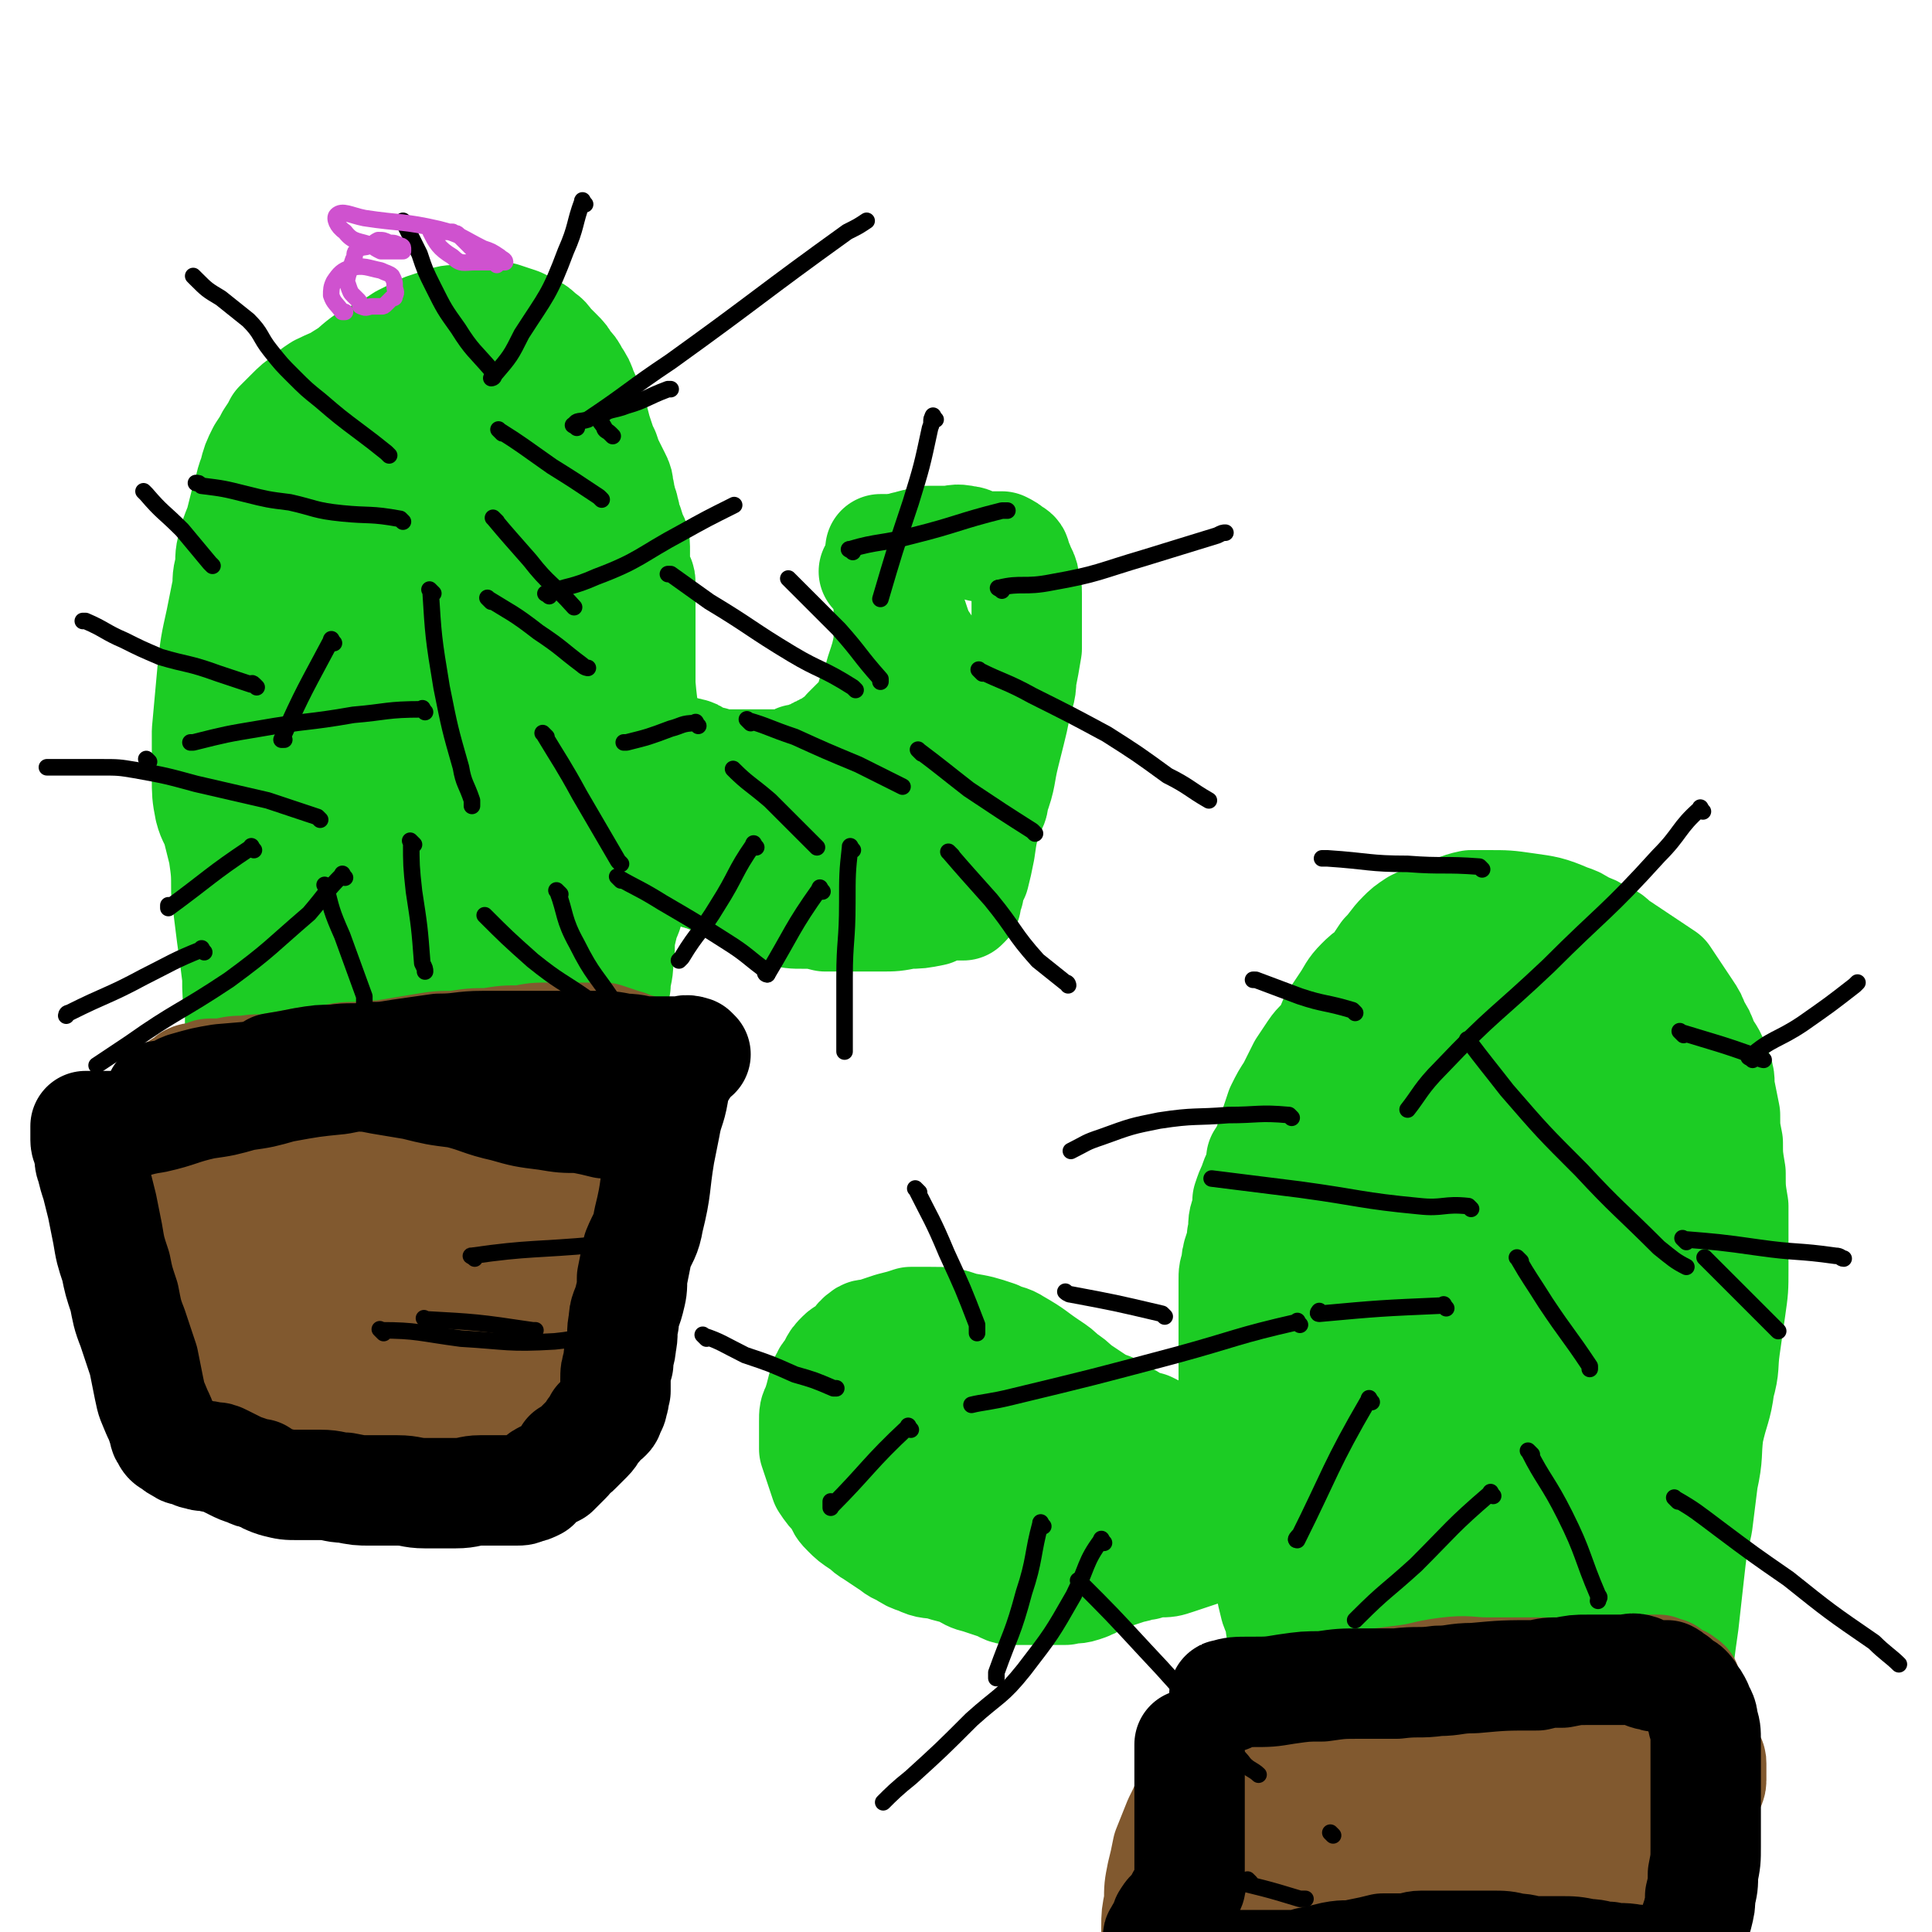
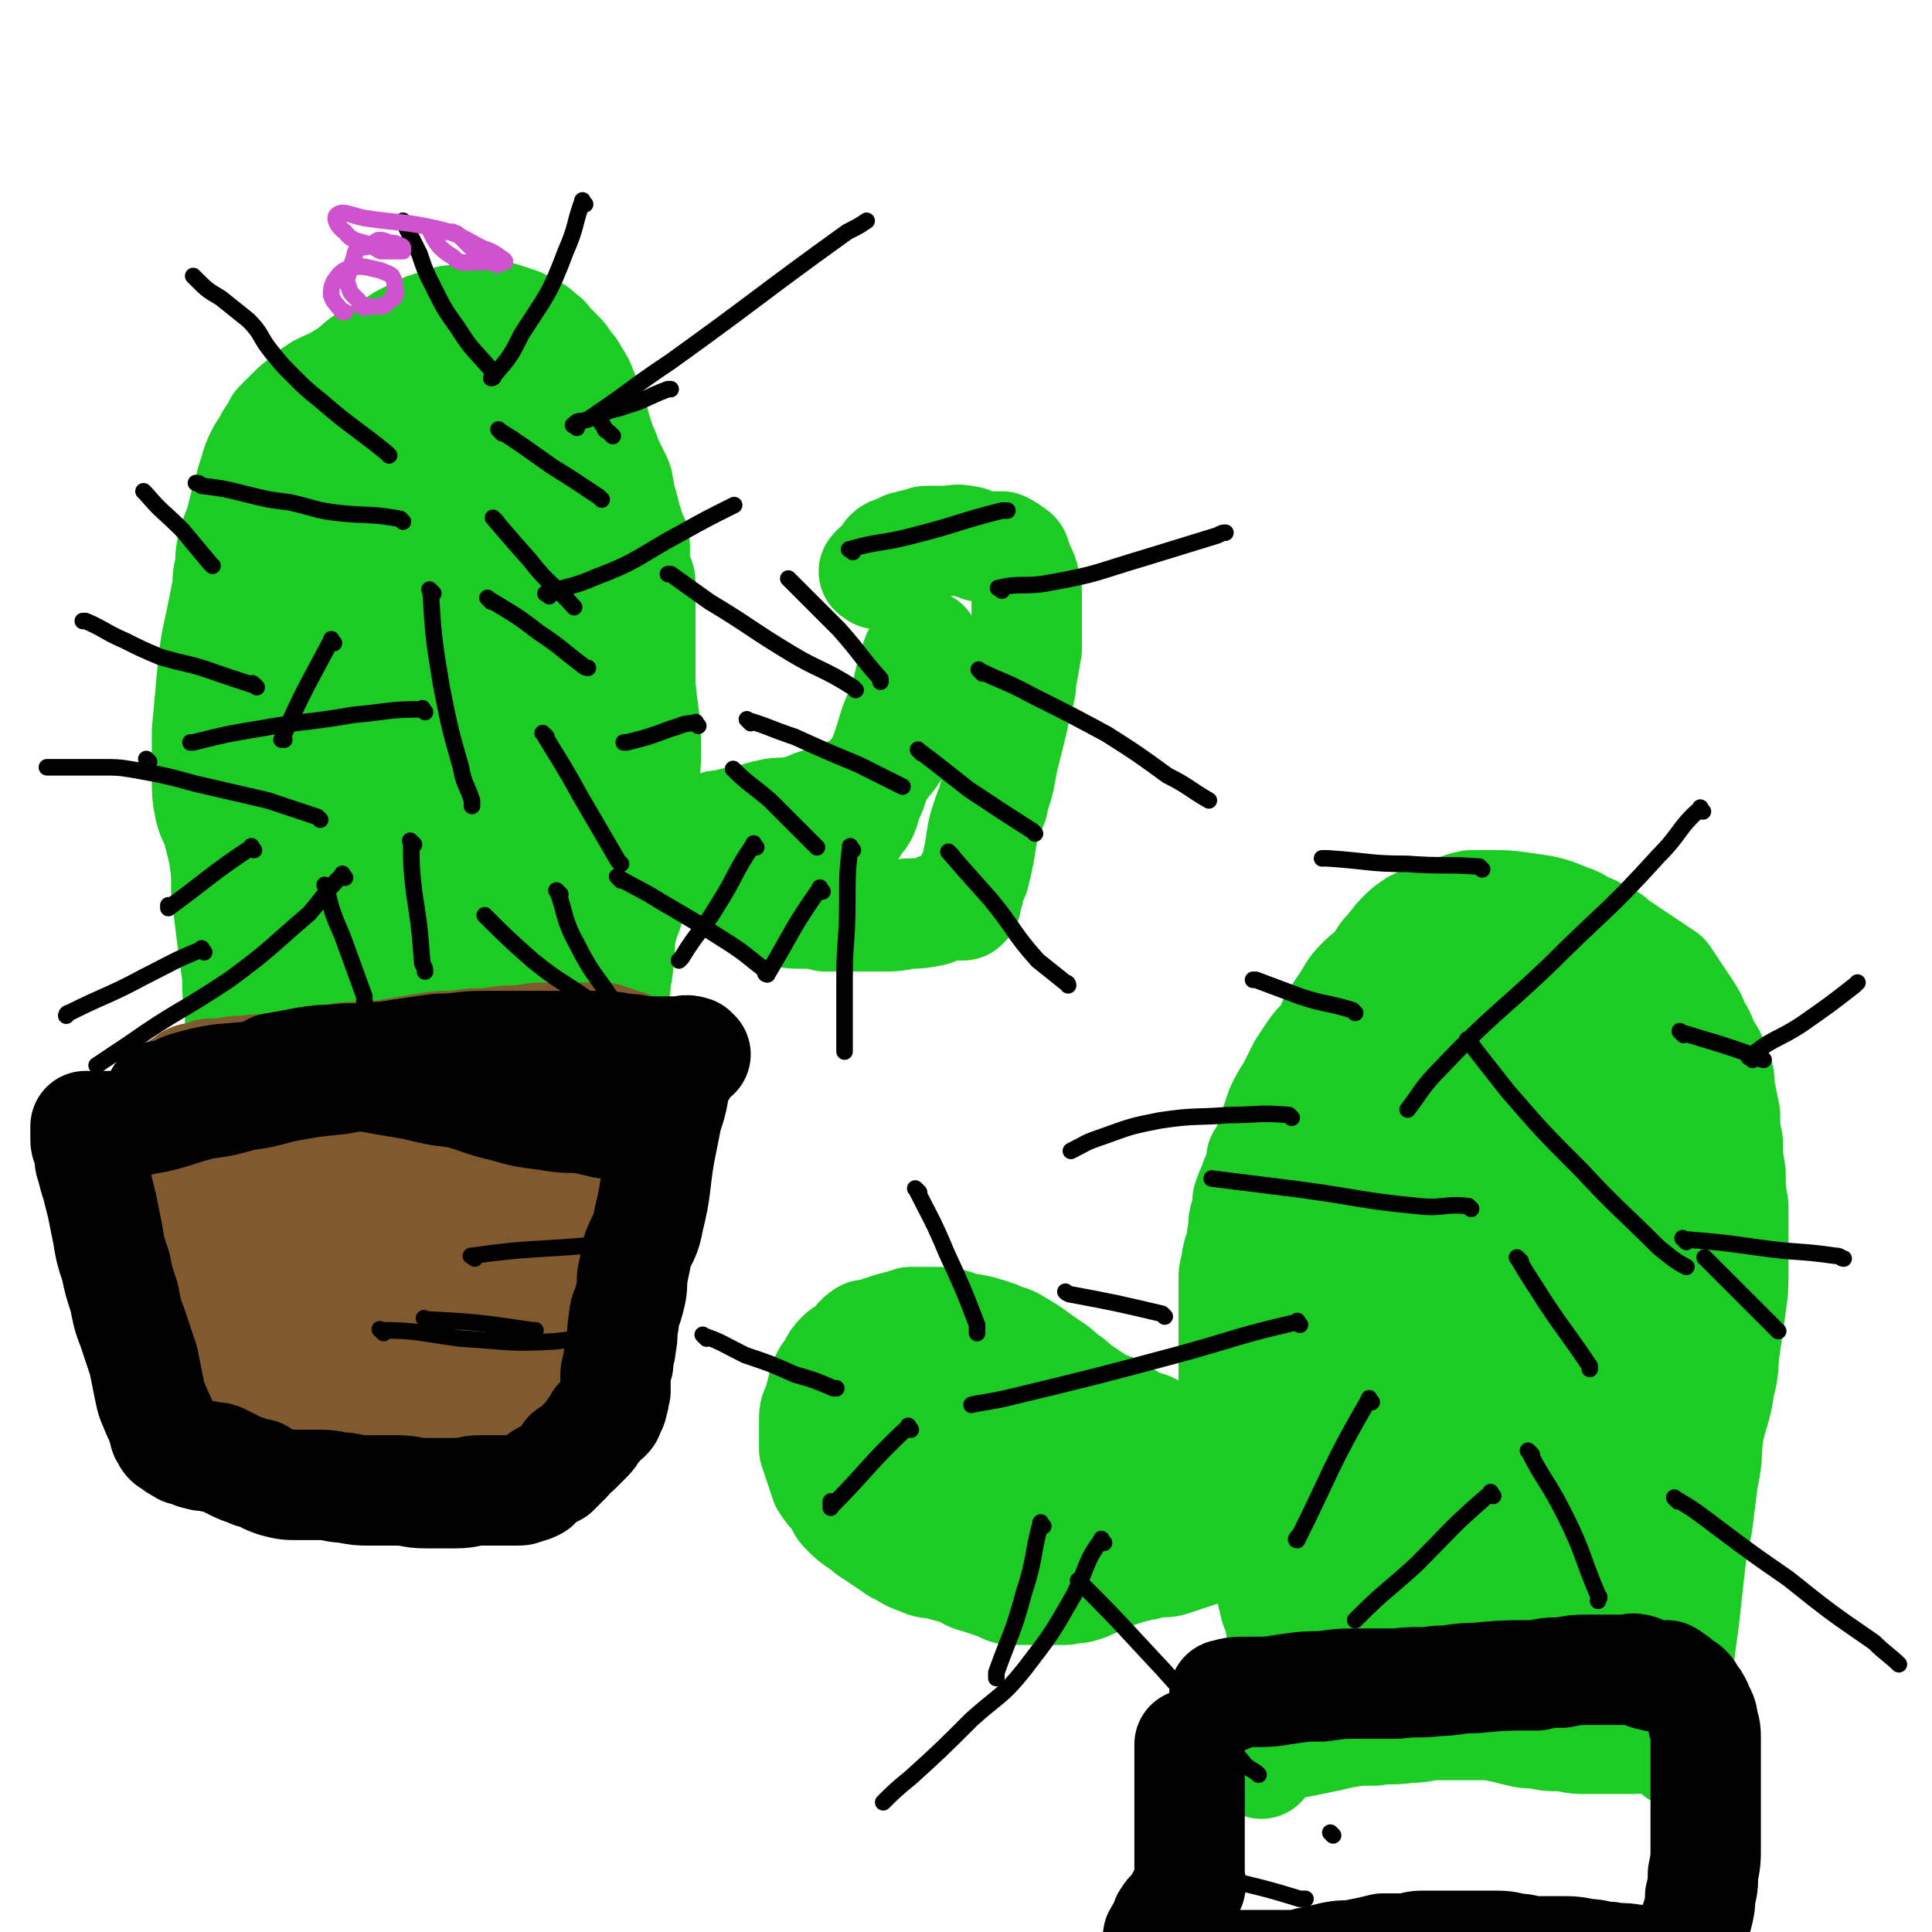
<svg xmlns="http://www.w3.org/2000/svg" viewBox="0 0 700 700" version="1.1">
  <g fill="none" stroke="#1CCC24" stroke-width="40" stroke-linecap="round" stroke-linejoin="round">
    <path d="M88,396c-1,-1 -1,-1 -1,-1 -1,-9 0,-9 0,-18 0,-5 0,-5 0,-10 -1,-7 -1,-7 -1,-13 -1,-8 -1,-8 -2,-15 -1,-8 -1,-8 -2,-16 0,-7 0,-7 -1,-14 -1,-4 -1,-4 -2,-8 -1,-4 -2,-4 -3,-8 -1,-5 -1,-6 -1,-11 0,-9 0,-9 0,-17 1,-11 1,-11 2,-22 1,-9 1,-9 3,-18 1,-5 1,-5 2,-10 1,-4 0,-4 1,-8 1,-4 0,-4 1,-8 1,-4 1,-4 3,-9 1,-4 1,-4 2,-8 2,-5 1,-5 3,-10 1,-4 1,-4 3,-8 2,-3 2,-3 3,-5 2,-3 2,-3 3,-5 2,-2 2,-2 4,-4 3,-3 3,-3 6,-5 2,-2 2,-2 5,-4 4,-2 5,-2 8,-4 5,-3 4,-3 8,-6 4,-2 4,-2 7,-4 4,-2 4,-2 7,-4 4,-2 4,-2 8,-4 3,-1 3,-1 6,-2 3,-1 3,-1 6,-1 3,-1 3,-1 6,-1 2,0 2,0 5,0 2,0 2,0 5,0 3,1 3,1 6,2 2,1 2,1 4,2 2,1 2,1 4,3 2,1 2,2 3,3 2,2 2,2 3,3 2,2 2,2 3,4 2,2 2,2 3,4 2,3 2,3 3,6 1,2 1,2 2,5 1,3 1,3 2,5 1,4 1,4 2,7 1,3 1,3 2,5 1,3 1,3 2,5 1,2 1,2 2,4 1,2 1,2 1,4 1,2 0,2 1,4 0,2 1,2 1,4 1,2 0,2 1,4 1,2 1,2 1,4 1,2 2,2 2,5 0,2 0,2 0,4 0,3 0,3 0,6 1,2 2,1 2,3 0,2 0,2 0,3 0,3 0,3 0,6 0,4 0,4 0,9 0,10 0,10 0,19 1,12 2,12 2,23 0,6 0,6 -1,12 -1,13 -2,13 -4,26 -1,5 -1,5 -1,11 -1,4 -1,5 -2,9 0,5 0,5 -1,9 -1,5 0,5 -1,10 0,5 -1,5 -1,9 -1,5 0,5 -1,10 0,4 -1,4 -1,8 -1,4 -1,4 -1,8 0,2 0,2 0,5 0,1 0,1 0,3 0,2 0,2 0,3 0,4 -1,4 -1,7 0,2 0,2 0,4 0,2 0,2 0,3 0,3 0,3 0,5 0,1 -1,1 -1,2 0,1 0,1 0,1 0,1 0,1 0,1 -1,1 -1,0 -1,1 -1,1 -1,1 -1,1 0,1 0,1 0,1 -1,0 -1,0 -1,0 -1,0 -1,0 -2,0 0,0 0,0 0,0 -1,0 -1,0 -1,0 -1,0 -1,0 -1,0 -1,0 -1,0 -1,0 -1,0 -1,0 -2,0 -1,0 -1,0 -2,-1 -2,0 -2,0 -3,0 -2,-1 -2,0 -4,-1 -5,-1 -5,-1 -9,-2 -4,-1 -4,-1 -9,-1 -5,-1 -5,-1 -9,-1 -5,-1 -5,-1 -9,-1 -5,0 -5,-1 -11,-1 -5,0 -5,0 -10,0 -5,0 -5,0 -11,0 -5,-1 -5,-1 -10,-1 -6,0 -6,0 -11,-1 -4,-1 -4,-1 -8,-2 -2,0 -2,0 -4,-1 -2,-1 -2,-1 -4,-1 -1,-1 -1,-1 -2,-1 -1,-1 -1,-1 -2,-1 -1,-1 -1,-1 -2,-1 0,-1 0,0 0,0 -1,0 -2,0 -1,0 0,0 0,-1 1,-1 1,-1 1,0 2,-1 2,-1 2,-1 3,-2 5,-3 4,-3 9,-5 5,-3 5,-3 10,-5 5,-3 5,-3 10,-6 6,-4 6,-5 13,-9 6,-4 6,-4 12,-8 6,-3 6,-3 12,-5 7,-3 6,-4 13,-7 5,-2 5,0 10,-2 6,-2 5,-3 10,-5 9,-3 9,-3 17,-7 5,-2 5,-1 10,-4 1,0 1,-1 2,-1 1,-1 1,-1 2,-1 1,-1 1,-1 2,-1 1,-1 0,-1 1,-1 1,-1 1,0 1,-1 1,-1 0,-2 0,-3 0,-2 0,-2 0,-4 -1,-4 -2,-4 -3,-9 -3,-7 -3,-8 -6,-15 -3,-8 -4,-8 -8,-17 -4,-11 -4,-11 -8,-22 -3,-7 -3,-7 -6,-15 -3,-6 -4,-6 -7,-13 -3,-7 -3,-7 -6,-14 -2,-5 -1,-5 -3,-10 -2,-4 -2,-5 -4,-9 -2,-3 -3,-3 -5,-7 -2,-2 -2,-2 -4,-4 -1,-1 -1,-1 -2,-2 0,-1 0,-1 -1,-2 -1,0 -1,-1 -2,0 -1,0 -1,1 -1,2 -2,5 -2,5 -3,9 -2,10 -2,10 -3,20 -2,17 -3,17 -3,34 0,16 1,16 2,32 2,16 2,16 5,31 2,15 1,15 4,29 2,12 3,12 6,24 3,10 2,10 6,20 2,7 2,7 6,13 1,4 1,4 4,7 1,2 1,1 2,2 1,1 1,2 2,2 1,1 2,1 2,0 2,-2 2,-2 2,-5 2,-8 1,-9 2,-17 2,-15 3,-15 5,-30 2,-18 2,-18 3,-37 2,-15 1,-15 2,-30 1,-13 2,-13 2,-26 1,-8 1,-8 0,-16 -1,-9 0,-9 -2,-18 -1,-8 -1,-8 -4,-16 -2,-6 -2,-6 -5,-13 -2,-5 -3,-5 -6,-10 -1,-3 -1,-3 -3,-7 -2,-2 -2,-3 -5,-5 -2,-1 -3,-3 -5,-2 -4,1 -4,3 -7,8 -6,10 -6,10 -11,21 -7,17 -7,17 -12,35 -5,17 -5,17 -8,35 -2,14 -2,14 -2,28 0,11 0,11 1,22 1,9 1,9 3,17 3,8 3,8 7,15 3,6 3,6 7,11 2,3 3,3 6,5 1,2 1,2 3,2 2,1 3,2 5,1 2,-1 2,-2 3,-5 3,-7 4,-8 6,-16 4,-13 4,-14 6,-28 3,-17 3,-17 6,-34 2,-17 2,-17 4,-34 2,-15 2,-14 3,-29 1,-10 1,-10 0,-19 -1,-10 -1,-10 -3,-19 -2,-8 -1,-8 -4,-16 -2,-6 -2,-6 -6,-11 -3,-4 -3,-6 -8,-7 -3,-1 -5,0 -8,3 -7,7 -8,7 -13,16 -18,31 -19,30 -33,63 -11,25 -10,26 -17,52 -2,10 -1,10 -2,20 -1,19 -2,19 -1,38 1,14 2,14 6,27 1,4 2,4 6,8 2,2 2,5 4,4 7,-5 8,-8 13,-17 7,-14 6,-14 11,-29 10,-33 11,-33 19,-67 5,-22 5,-22 7,-45 1,-8 0,-9 -1,-17 -1,-12 0,-12 -4,-23 -2,-6 -3,-6 -7,-10 -2,-2 -3,-1 -5,-2 -2,-1 -2,-2 -4,-1 -7,3 -8,3 -14,8 -7,6 -6,7 -11,15 -7,10 -8,9 -12,20 -10,22 -11,23 -18,46 -3,10 -1,11 -2,21 -1,10 -1,10 -1,19 -1,8 0,8 0,16 1,7 1,7 2,15 1,4 1,5 4,9 2,4 2,3 5,6 1,1 2,3 2,2 5,-5 6,-6 8,-14 4,-11 4,-11 6,-23 2,-12 2,-12 2,-24 1,-10 1,-10 0,-20 0,-9 0,-9 -2,-18 -2,-7 -2,-7 -4,-15 -2,-7 -3,-7 -5,-15 -1,-7 -1,-7 -3,-14 -1,-6 -1,-6 -1,-13 0,-5 0,-5 0,-10 1,-3 1,-3 2,-6 1,-3 1,-4 3,-7 2,-4 2,-4 5,-8 3,-4 3,-5 6,-9 4,-4 4,-4 8,-7 4,-4 4,-4 8,-6 4,-3 4,-3 8,-5 4,-2 4,-2 8,-4 4,-1 4,-1 7,-3 4,-1 4,-1 7,-1 3,-1 3,-1 6,-1 2,0 3,0 5,0 4,1 4,1 7,2 2,1 3,1 5,3 3,2 4,2 6,6 3,4 3,5 5,10 1,5 1,5 2,11 1,7 2,7 2,14 0,7 0,7 0,14 -1,8 -1,8 -2,16 -1,8 -2,8 -4,17 -3,8 -3,8 -5,16 -2,7 -2,7 -4,14 -2,5 -2,5 -4,10 -1,4 0,4 -2,8 0,2 -1,1 -1,3 -1,1 -1,1 -1,2 0,1 0,2 0,2 -1,0 -1,0 -2,-1 0,-1 0,-1 0,-2 -1,-4 -1,-4 -2,-9 -1,-7 -1,-7 -2,-15 -1,-8 -1,-8 -1,-16 0,-9 0,-9 1,-18 1,-8 1,-8 2,-16 1,-6 1,-6 2,-12 1,-4 1,-4 2,-8 1,-3 2,-3 2,-5 0,-2 0,-4 0,-5 0,0 0,2 0,4 0,4 0,4 0,9 -2,24 -2,24 -4,48 -1,12 -1,12 -3,24 -1,9 -1,9 -1,19 -1,7 -1,7 -1,15 -1,7 -1,7 -2,15 -1,6 -1,6 -2,13 0,1 0,1 0,2 " />
-     <path d="M215,254c-1,-1 -2,-2 -1,-1 0,0 1,1 3,3 2,2 1,2 3,3 2,2 2,1 4,2 4,3 4,2 9,5 2,1 2,1 5,2 2,1 2,1 4,2 2,1 2,1 4,2 2,1 2,0 4,1 1,0 1,0 2,1 1,0 1,1 2,1 2,1 2,1 4,1 1,1 1,1 3,1 2,0 2,0 3,0 2,0 2,0 4,0 1,0 1,0 3,0 2,0 2,0 3,0 2,0 2,0 3,0 2,0 2,0 3,0 2,0 2,0 3,0 1,0 1,0 2,0 2,-1 1,-1 3,-1 1,-1 1,-1 2,-1 1,0 1,0 2,0 1,-1 1,-1 2,-1 1,-1 1,-1 2,-1 1,-1 1,-1 2,-1 1,-1 1,-1 2,-1 1,-1 1,-1 2,-1 1,-1 0,-1 1,-1 1,-1 1,-1 1,-1 2,-1 2,-1 3,-3 1,-1 1,-1 2,-2 1,-1 1,-1 2,-2 1,-1 1,-1 2,-1 1,-1 1,-1 1,-1 1,-2 1,-2 1,-3 1,-2 1,-2 1,-4 2,-4 2,-4 3,-8 2,-6 2,-6 3,-11 0,-3 0,-3 0,-6 0,-3 0,-3 0,-6 0,-3 0,-3 0,-6 0,-3 0,-3 0,-5 -1,-1 -1,-1 -1,-3 -1,-1 -1,-1 -2,-2 0,-1 0,-1 0,-2 0,0 0,0 0,-1 0,0 0,0 0,-1 0,0 0,0 0,0 0,-1 0,-1 0,-2 0,0 0,0 0,0 1,0 1,0 2,0 1,1 1,0 1,1 1,2 1,2 2,4 1,3 1,3 2,6 1,2 1,2 2,5 1,3 1,3 2,7 1,3 1,3 2,6 1,3 1,3 2,6 1,3 2,3 2,6 1,3 1,3 1,6 0,3 0,3 0,6 0,3 0,3 0,6 0,3 0,3 0,6 0,2 0,2 0,5 -1,2 -1,2 -1,5 0,2 0,2 0,4 -1,2 -1,2 -1,4 -1,1 -1,2 -1,3 0,2 0,2 -1,5 -1,2 -1,2 -2,4 0,3 0,3 -1,6 -1,2 -1,2 -2,5 -1,2 -1,2 -2,5 -1,2 -1,1 -2,3 -1,1 -1,1 -1,2 -1,1 -1,1 -2,3 0,1 0,1 -1,2 -1,1 0,2 -1,2 -1,1 -2,0 -3,1 -1,1 0,1 -1,2 -1,1 -1,1 -3,2 -1,1 -1,0 -2,1 -1,0 -1,1 -2,1 -1,0 -1,0 -2,0 -1,0 -1,0 -2,0 -2,0 -2,0 -4,0 -4,-1 -4,-1 -7,-1 -5,-1 -5,-1 -10,-2 -5,-1 -5,0 -11,-2 -6,-2 -6,-2 -12,-5 -2,-1 -2,0 -5,-2 -2,0 -2,0 -4,-2 -1,-1 -1,-1 -2,-2 -1,-1 -1,-1 -2,-2 -1,0 -1,0 -2,-1 0,0 0,0 0,-1 0,-1 0,-1 0,-2 1,-4 1,-4 2,-7 0,0 0,0 0,0 " />
    <path d="M318,208c-1,-1 -2,-1 -1,-1 0,-1 1,-1 2,-2 2,-2 2,-2 3,-4 1,-1 1,-1 2,-1 2,-1 2,-1 4,-2 2,0 2,-1 5,-1 2,-1 2,-1 4,-1 3,0 3,0 6,0 3,0 3,-1 7,0 2,0 2,1 5,2 1,0 1,0 3,0 1,0 1,0 2,0 1,0 1,0 3,0 2,1 2,1 3,2 2,1 2,1 2,3 1,1 1,2 2,4 1,2 1,2 1,4 1,2 1,2 1,4 0,3 0,3 0,6 0,3 0,3 0,6 0,4 0,4 0,8 -1,6 -1,6 -2,11 0,5 -1,5 -2,10 -1,5 -1,5 -2,9 -1,4 -1,4 -2,8 -2,8 -1,8 -4,16 0,3 -1,3 -2,6 -2,6 -2,6 -3,13 -1,5 -1,5 -2,9 -1,1 -1,1 -1,2 0,1 -1,1 -1,2 0,1 0,1 0,2 -1,1 -1,1 -1,1 0,1 0,1 0,1 0,1 0,1 0,1 0,1 0,1 0,1 -1,1 -1,1 -1,1 -1,0 -1,0 -1,0 -1,0 -1,0 -1,0 -2,0 -2,0 -4,0 -3,1 -3,1 -5,2 -5,1 -5,1 -9,1 -5,1 -5,1 -10,1 -5,0 -5,0 -11,0 -5,0 -5,0 -9,0 -4,-1 -4,-1 -8,-1 -4,0 -4,0 -8,-1 -3,-1 -3,0 -6,-2 -3,-1 -3,-2 -6,-4 -2,-1 -2,-1 -4,-2 -3,-2 -3,-2 -5,-5 -1,-2 -2,-2 -3,-4 -1,-2 -1,-3 -1,-5 -1,-2 -1,-2 -1,-4 -1,-1 -1,-1 -1,-2 -1,-1 -1,-1 0,-2 0,0 0,0 1,0 3,-1 3,-1 5,-1 4,-1 4,-1 8,-2 4,0 4,-1 9,-2 4,-1 4,0 9,-1 5,-1 5,-2 9,-3 4,-1 4,-1 7,-2 3,-1 3,-1 6,-3 2,-1 2,0 4,-2 2,-1 1,-2 3,-4 2,-1 2,-1 3,-3 2,-2 2,-2 4,-5 1,-3 0,-3 1,-6 1,-3 1,-3 2,-6 1,-3 1,-3 2,-5 1,-3 1,-3 2,-6 1,-2 1,-2 2,-4 1,-2 0,-2 1,-4 0,-1 0,-1 1,-2 0,-1 1,-1 1,-2 0,-1 0,-1 0,-2 0,0 0,0 0,0 -1,-1 -1,-2 -1,-1 -1,0 -1,1 -1,2 -1,1 -1,1 -1,1 -1,1 -1,1 -1,3 -1,2 -1,2 -2,5 -1,4 -1,4 -2,9 -2,4 -2,4 -4,9 -3,10 -3,10 -7,19 -1,4 -1,4 -3,8 -1,4 -1,5 -4,8 -1,3 -2,2 -4,4 -4,2 -4,2 -8,3 -5,2 -5,2 -10,3 -6,2 -6,1 -12,2 -5,1 -5,2 -10,2 -4,0 -4,0 -9,0 -4,0 -4,0 -8,-1 -3,-1 -3,-1 -7,-1 -3,-1 -3,0 -5,-1 -3,0 -3,-1 -5,-1 -2,-1 -2,-1 -4,-1 -1,-1 -1,-1 -2,-2 -1,0 -1,0 -2,-1 -1,0 -1,0 -2,0 -1,-1 -1,-1 -1,-2 -1,-1 -1,-1 -1,-1 " />
    <path d="M608,635c-1,-1 -1,-1 -1,-1 -1,-4 0,-4 0,-8 0,-5 1,-5 1,-11 0,-6 -1,-6 0,-12 1,-8 1,-8 2,-15 1,-9 1,-9 2,-18 1,-9 1,-9 3,-18 1,-8 1,-8 2,-16 2,-9 1,-9 2,-17 2,-9 3,-9 4,-17 2,-7 1,-7 2,-14 1,-7 1,-7 2,-14 1,-7 1,-7 1,-14 0,-5 0,-6 0,-11 0,-6 0,-6 0,-12 -1,-6 -1,-6 -1,-12 -1,-6 -1,-6 -1,-11 -1,-5 -1,-5 -1,-10 -1,-5 -1,-5 -2,-10 0,-4 0,-4 -2,-8 -1,-4 -2,-4 -4,-8 -1,-3 -1,-3 -3,-6 -1,-3 -1,-3 -3,-6 -2,-3 -2,-3 -4,-6 -2,-3 -2,-3 -4,-6 -3,-2 -3,-2 -6,-4 -3,-2 -3,-2 -6,-4 -3,-2 -3,-2 -6,-4 -2,-2 -2,-2 -5,-3 -3,-2 -3,-2 -6,-3 -3,-2 -3,-2 -6,-3 -7,-3 -8,-3 -15,-4 -7,-1 -7,-1 -14,-1 -3,0 -3,0 -6,0 -5,1 -5,2 -10,3 -3,1 -3,1 -5,2 -3,1 -3,1 -5,2 -3,2 -3,2 -5,4 -3,3 -3,4 -6,7 -2,3 -2,3 -4,6 -3,2 -3,2 -5,4 -3,3 -3,4 -5,7 -2,3 -2,3 -4,6 -2,3 -1,3 -3,6 -2,3 -3,3 -5,6 -2,3 -2,3 -4,6 -2,4 -2,4 -4,8 -2,3 -2,3 -4,7 -1,3 -1,3 -2,6 -1,3 -1,3 -2,6 -1,3 -1,3 -3,6 0,2 0,2 -1,5 -1,2 -1,2 -2,5 -1,2 -1,2 -2,5 0,3 0,3 -1,6 -1,3 0,3 -1,7 0,2 0,2 -1,5 -1,3 -1,3 -1,6 -1,2 -1,2 -1,5 0,2 0,2 0,5 0,2 0,2 0,5 0,2 0,2 0,5 0,3 0,3 0,6 0,2 0,2 0,5 0,3 0,3 0,6 0,2 0,2 0,4 0,2 0,2 0,3 0,2 0,2 0,4 -1,2 -1,1 -1,3 0,1 0,1 0,2 0,1 0,1 0,2 0,1 0,1 0,2 0,1 -1,0 -1,1 -1,0 -1,1 -1,1 0,1 0,1 0,1 0,1 -1,1 -1,1 -1,1 -1,1 -1,2 -1,1 -1,0 -1,1 -1,1 0,1 -1,1 -1,1 -1,0 -1,0 -2,0 -2,0 -3,0 -1,0 -1,0 -2,0 -2,0 -2,0 -3,0 -4,-1 -4,-1 -7,-3 -4,-2 -4,-2 -8,-4 -4,-1 -4,-1 -7,-3 -4,-2 -4,-2 -7,-4 -3,-1 -3,-1 -6,-3 -3,-2 -3,-2 -6,-4 -2,-2 -2,-2 -5,-4 -2,-2 -2,-2 -5,-4 -6,-4 -5,-4 -12,-8 -3,-2 -3,-1 -7,-3 -6,-2 -6,-2 -12,-3 -6,-2 -6,-2 -12,-2 -3,0 -3,0 -7,0 -3,1 -3,1 -7,2 -3,1 -3,1 -6,2 -2,1 -3,0 -4,1 -3,2 -2,3 -4,4 -2,2 -3,2 -4,3 -2,2 -2,2 -3,4 -1,3 -2,2 -3,5 -1,1 0,2 -1,3 -1,4 -1,4 -2,7 -1,2 -1,2 -1,5 0,2 0,2 0,5 0,2 0,2 0,5 1,3 1,3 2,6 1,3 1,3 2,6 2,3 2,3 5,6 1,3 1,3 3,5 2,2 2,2 5,4 2,1 2,2 4,3 3,2 3,2 6,4 2,1 2,2 5,3 3,2 3,2 6,3 4,2 4,1 8,2 3,1 4,1 7,2 4,2 3,2 7,3 3,1 3,1 6,2 3,1 3,2 6,2 3,0 3,0 6,0 3,0 3,0 6,0 3,0 3,0 7,0 3,-1 3,0 6,-1 3,-1 3,-1 6,-3 3,-1 3,-1 6,-2 3,-1 3,-1 6,-2 2,0 2,-1 5,-1 2,-1 2,-1 5,-1 3,0 3,0 6,-1 3,-1 3,-1 6,-2 3,-1 3,-1 6,-2 3,-1 3,-2 6,-3 3,-1 3,-1 6,-3 2,0 2,0 3,-1 3,-1 2,-1 4,-2 2,-1 2,-1 4,-2 3,-1 3,0 6,-1 2,-1 1,-1 3,-2 2,-1 2,-1 3,-1 1,-1 1,-1 2,-1 1,0 1,0 2,0 1,0 1,0 2,0 1,0 1,0 1,0 0,1 0,1 0,2 -1,0 -1,0 -1,0 -2,0 -3,0 -4,0 -7,-1 -7,-2 -13,-4 -14,-5 -14,-6 -28,-11 -14,-5 -14,-5 -29,-9 -7,-2 -7,-2 -14,-4 -7,-1 -7,-1 -13,-2 -7,0 -7,-1 -13,-1 -7,0 -7,0 -13,0 -5,0 -5,0 -10,0 -4,1 -4,1 -7,2 -2,0 -2,0 -5,0 -1,0 -1,0 -2,0 -1,0 -2,0 -2,1 0,0 1,1 2,2 2,2 2,2 5,4 5,2 5,2 10,5 8,4 8,4 16,7 7,3 7,4 15,6 7,2 7,1 14,1 9,1 9,1 18,1 10,-1 10,-1 21,-2 10,-1 10,-1 21,-3 8,-1 8,-1 16,-3 6,-1 6,-2 12,-4 5,-1 5,0 9,-1 2,-1 2,-1 5,-1 1,-1 1,-1 2,-1 1,0 1,0 2,0 1,0 1,0 1,0 0,1 0,2 -2,2 -2,1 -2,1 -4,1 -5,0 -5,0 -9,-1 -6,0 -6,-1 -13,-2 -4,-1 -4,-1 -9,-2 -3,-1 -3,0 -6,-1 -3,-1 -3,0 -6,-1 -1,-1 -1,-1 -2,-1 -1,-1 -1,0 -2,0 -1,0 -1,-1 -2,0 -1,1 0,1 0,2 0,1 -1,1 -1,1 0,1 1,1 1,2 1,4 1,4 2,8 2,5 2,5 5,9 2,4 2,4 4,8 2,4 3,4 4,8 3,5 3,5 5,10 1,5 1,5 2,9 1,3 2,3 2,7 1,6 1,6 1,12 0,4 0,4 0,8 0,2 0,2 0,4 -1,2 -1,2 -1,4 -1,1 -1,1 -1,3 -1,2 -1,2 -1,3 -1,1 -1,1 -1,2 -1,2 -1,2 -1,4 -1,1 -1,1 -1,2 -1,1 -1,1 -1,2 0,1 0,1 0,2 -1,1 -1,1 -1,2 0,1 0,1 0,1 0,1 0,1 0,1 0,-1 0,-2 1,-4 0,-1 1,-1 3,-2 3,-1 3,0 6,-1 5,-1 5,-1 10,-2 5,-1 5,-1 9,-2 6,-1 6,-1 12,-1 6,-1 6,0 12,-1 6,0 6,-1 11,-1 5,0 5,0 10,0 5,0 5,0 9,0 5,1 5,1 9,2 4,1 4,1 8,1 4,1 4,1 8,1 4,0 4,1 8,1 3,0 3,0 7,0 3,0 3,0 7,0 2,0 2,0 3,0 1,0 1,0 2,0 1,0 1,0 2,-1 1,-1 1,-1 2,-1 1,-1 0,-1 1,-2 1,0 1,0 1,-1 1,-2 0,-2 0,-4 0,-3 0,-3 0,-5 0,-7 0,-7 0,-14 0,-9 0,-9 0,-17 0,-11 0,-11 0,-22 0,-13 -1,-13 -1,-25 -1,-12 -1,-12 -1,-23 0,-12 0,-12 0,-23 0,-11 -1,-11 -1,-21 0,-10 1,-10 1,-19 0,-7 -1,-7 -1,-15 0,-6 0,-6 0,-13 0,-6 -1,-6 -1,-12 0,-5 0,-5 0,-10 0,-4 -1,-4 -1,-9 -1,-2 -1,-2 -1,-3 -1,-2 -1,-2 -1,-4 -1,-1 -1,-2 -1,-2 -2,0 -3,1 -5,2 -2,1 -2,1 -3,2 -2,3 -2,3 -3,6 -2,5 -2,5 -3,10 -5,23 -5,23 -9,46 -3,14 -2,14 -5,28 -4,21 -4,21 -8,41 -2,12 -2,12 -4,24 -1,3 -1,3 -1,6 -1,1 -1,1 -1,2 0,1 0,2 0,2 0,-1 0,-2 0,-4 1,-4 1,-4 2,-7 1,-7 1,-7 1,-14 1,-12 1,-12 1,-24 1,-14 0,-14 1,-28 1,-13 1,-13 2,-25 1,-10 1,-10 2,-20 1,-9 2,-9 2,-18 0,-7 0,-7 0,-14 -1,-5 0,-5 -2,-9 -1,-4 -1,-4 -4,-7 -1,-1 -1,-1 -3,-1 -2,-1 -2,-1 -4,-1 -1,0 -2,0 -3,1 -3,2 -3,2 -5,3 -5,4 -6,4 -10,8 -8,9 -8,9 -15,19 -7,12 -7,12 -13,25 -6,14 -6,14 -10,29 -4,13 -3,13 -5,26 -1,11 -1,11 -1,22 1,10 2,10 3,21 2,9 2,10 5,19 2,7 3,7 6,14 2,5 1,5 5,9 2,3 3,3 6,4 1,1 2,1 4,1 2,0 2,-1 4,-2 2,-1 2,-1 3,-2 4,-4 4,-4 7,-9 3,-6 2,-6 5,-13 3,-11 4,-11 7,-22 3,-14 2,-14 5,-27 3,-18 3,-18 6,-36 2,-13 3,-13 4,-27 2,-11 2,-12 3,-23 1,-8 0,-8 0,-16 0,-6 0,-6 0,-12 -1,-4 0,-4 -2,-8 -1,-3 -2,-3 -4,-6 -1,-2 -1,-3 -3,-4 -2,-2 -3,-2 -5,-2 -3,-1 -3,0 -6,0 -3,1 -3,1 -6,3 -4,2 -4,2 -8,5 -5,4 -5,4 -9,8 -6,7 -6,7 -11,13 -6,8 -6,8 -11,16 -5,10 -5,10 -9,20 -6,12 -6,12 -11,25 -4,12 -4,12 -6,25 -1,11 -2,11 -1,23 0,18 0,18 3,37 1,9 2,9 5,18 5,12 4,12 10,25 2,5 2,5 6,10 2,3 3,3 6,6 2,1 3,1 6,2 2,1 3,1 5,1 4,-1 5,-1 8,-3 4,-3 4,-4 7,-8 4,-7 4,-7 7,-14 4,-12 4,-12 7,-24 4,-15 4,-16 7,-31 4,-17 4,-17 9,-33 3,-15 4,-15 8,-29 3,-11 3,-11 6,-22 2,-10 2,-10 3,-20 2,-8 2,-8 2,-17 1,-7 1,-7 1,-14 0,-5 0,-5 0,-10 -1,-5 0,-5 -2,-10 -1,-4 -1,-4 -3,-8 -2,-4 -2,-4 -5,-6 -3,-2 -3,-2 -7,-4 -3,-1 -3,-1 -6,-1 -3,0 -3,0 -6,1 -3,1 -3,1 -6,3 -3,1 -3,1 -5,4 -2,3 -2,3 -4,6 -4,6 -4,6 -7,12 -6,11 -6,11 -10,23 -6,16 -6,16 -10,33 -4,18 -4,18 -6,36 -1,16 -1,16 -1,31 1,13 1,13 3,26 1,11 2,11 5,22 2,9 2,9 6,18 3,7 3,8 8,14 3,6 3,6 8,10 3,2 3,3 6,4 3,1 3,0 6,0 3,-1 4,-1 7,-4 4,-3 5,-4 8,-9 4,-5 4,-5 7,-12 4,-8 3,-8 6,-17 4,-10 4,-10 7,-21 2,-13 2,-13 3,-26 1,-15 1,-15 1,-29 -1,-13 0,-14 -2,-27 -2,-11 -2,-11 -5,-22 -3,-9 -3,-9 -8,-17 -3,-6 -4,-6 -8,-11 -3,-2 -3,-2 -6,-3 -2,-1 -2,-1 -4,-1 -2,0 -2,0 -4,2 -3,1 -4,1 -6,4 -3,3 -3,4 -5,8 -4,12 -4,12 -7,24 -6,22 -6,22 -10,44 -3,21 -3,21 -3,42 -1,13 -1,13 2,26 3,11 4,11 8,21 4,8 3,8 8,15 5,7 5,9 12,13 4,3 6,1 10,-1 5,-2 6,-2 8,-7 7,-14 7,-15 12,-30 3,-11 3,-11 5,-22 2,-15 1,-15 2,-30 1,-15 1,-15 1,-31 0,-15 0,-15 -2,-29 -1,-9 -1,-9 -4,-17 -2,-4 -1,-5 -4,-9 -2,-2 -3,-3 -5,-4 -3,-2 -3,-2 -6,-2 -2,0 -2,0 -4,1 -2,2 -3,2 -4,5 -4,10 -4,10 -7,21 -6,23 -6,23 -10,47 -4,23 -4,23 -5,47 0,14 0,14 3,28 2,10 3,10 8,19 4,7 4,8 9,14 4,5 5,4 9,8 3,2 3,3 7,4 3,1 3,1 6,1 2,0 2,0 4,0 2,-1 2,-1 3,-1 1,-1 2,-1 2,-2 2,-1 1,-1 2,-3 1,-2 2,-2 2,-4 2,-5 2,-5 2,-10 1,-7 0,-7 0,-14 0,-10 1,-10 0,-20 -1,-12 -3,-12 -5,-24 -1,-9 0,-9 -2,-18 -3,-9 -3,-9 -7,-17 -2,-6 -2,-6 -5,-12 -3,-4 -3,-3 -6,-7 -2,-2 -2,-2 -4,-3 -2,-1 -2,-1 -4,-1 -1,1 -1,1 -2,2 -2,3 -2,3 -3,6 -1,7 -1,7 -1,13 -1,11 -1,11 -1,22 1,12 1,12 3,23 1,11 1,11 4,22 1,7 1,8 4,15 1,3 1,3 3,6 1,1 1,1 2,2 1,1 1,0 2,0 1,0 1,0 1,0 " />
  </g>
  <g fill="none" stroke="#81592F" stroke-width="40" stroke-linecap="round" stroke-linejoin="round">
-     <path d="M444,648c-1,-1 -2,-1 -1,-1 2,-1 3,-1 7,-1 4,0 4,-1 9,-1 3,0 3,0 7,0 9,0 9,0 18,0 6,0 6,0 12,0 6,-1 6,-1 11,-1 7,0 7,0 14,-1 6,-1 6,-1 12,-2 6,-1 6,-1 11,-2 7,-1 7,-1 13,-3 5,-1 5,-1 10,-2 5,0 5,0 10,-1 4,-1 4,-2 8,-2 4,-1 4,-1 8,-1 3,0 3,0 6,0 2,0 2,0 4,0 2,0 2,0 3,0 1,0 1,0 2,0 1,0 2,0 3,0 1,1 1,1 2,2 1,1 1,1 2,1 1,1 1,1 1,1 1,1 1,1 2,2 1,1 1,1 1,1 1,1 1,1 1,2 0,1 0,1 0,1 0,1 0,1 0,1 0,2 0,2 0,4 0,2 -1,2 -2,4 -1,2 -1,2 -2,4 -2,3 -2,3 -4,6 -1,2 -1,2 -3,4 -2,2 -2,2 -3,4 -2,1 -2,1 -3,3 -2,1 -2,0 -4,1 -1,1 -1,1 -3,2 -2,1 -2,1 -4,1 -3,1 -3,1 -6,1 -5,0 -5,0 -11,0 -6,0 -6,0 -13,0 -5,0 -5,0 -10,0 -4,0 -4,0 -8,0 -9,0 -9,0 -18,0 -19,0 -19,0 -38,0 -6,0 -6,0 -13,0 -7,-1 -7,-1 -14,-1 -4,0 -4,0 -8,0 -2,0 -2,0 -4,0 -1,0 -1,0 -3,0 -1,-1 -1,-1 -2,-2 -1,0 -1,0 -2,0 0,0 0,0 0,0 -1,0 -1,0 -2,-1 0,0 0,0 -1,-1 0,0 0,0 0,0 -1,-1 0,-1 0,-1 0,-1 0,-1 0,-2 0,0 0,0 0,-1 0,0 0,0 0,0 -1,-1 -1,-1 -2,-2 -1,0 -1,0 -2,-1 -1,0 -1,0 -2,-1 0,0 0,0 -1,0 -1,0 -1,0 -1,0 -1,0 -1,0 -2,0 0,0 0,0 -1,0 0,0 0,0 -1,0 0,0 -1,0 0,0 0,1 1,1 2,2 1,1 1,1 2,1 1,1 1,1 2,3 2,1 1,2 3,3 1,2 1,2 3,3 2,1 2,1 3,2 2,1 2,1 3,2 2,1 2,1 3,2 2,1 2,1 3,2 3,1 3,1 6,2 3,1 3,1 7,2 5,2 4,3 9,4 6,2 6,1 11,2 8,2 7,2 15,3 7,2 7,2 14,3 10,2 10,2 21,4 8,1 8,1 16,2 5,0 5,0 9,0 4,0 4,0 8,0 3,0 3,0 6,0 2,0 2,0 4,0 2,0 2,0 3,0 2,0 2,0 3,0 2,0 2,0 3,-2 2,-1 2,-1 3,-3 4,-5 4,-4 7,-9 2,-4 1,-5 4,-9 1,-4 2,-4 3,-8 1,-3 1,-3 2,-6 1,-2 1,-2 2,-4 0,-1 0,-1 0,-2 0,-1 0,-1 0,-2 0,-1 0,-1 0,-2 0,-1 0,-1 0,-2 0,0 0,0 0,-1 0,0 0,0 -1,-1 0,0 -1,0 -1,0 -1,0 -2,0 -2,1 -1,0 -1,0 -1,1 -1,2 -1,2 -1,4 0,6 0,6 0,12 1,8 1,8 1,15 0,6 0,6 0,12 0,5 0,5 0,9 0,3 0,3 0,6 0,2 0,2 0,4 0,1 -1,1 -1,2 0,1 0,1 0,2 -1,1 -1,1 -2,2 0,1 -1,1 -1,2 -1,1 0,2 -1,2 -1,1 -1,1 -2,1 -1,0 -1,0 -1,0 -1,0 -1,0 -1,0 -2,0 -2,0 -4,-1 -2,0 -2,0 -3,-1 -3,-1 -3,-1 -6,-3 -6,-4 -6,-4 -11,-7 -5,-4 -5,-4 -11,-6 -3,-2 -3,-2 -7,-4 -3,-1 -3,0 -6,-1 -2,-1 -2,-1 -4,-1 -2,-1 -2,-1 -4,-1 -4,0 -4,0 -8,0 -6,0 -6,0 -12,0 -8,0 -8,0 -16,1 -7,1 -7,1 -14,2 -5,1 -5,0 -10,1 -5,1 -5,1 -11,2 -6,1 -6,1 -11,2 -4,1 -4,0 -9,1 -7,2 -7,2 -14,4 -6,1 -6,1 -12,2 -3,1 -3,1 -6,2 -1,0 -1,0 -3,0 -1,0 -1,0 -2,0 0,0 0,0 1,-1 2,-1 2,-1 4,-2 5,-2 5,-2 11,-5 2,-1 2,-1 5,-2 4,-1 4,-1 8,-1 6,-1 6,-1 11,-1 8,-1 7,-1 15,-1 6,-1 6,-1 13,-1 6,-1 6,0 12,-1 5,0 5,-1 9,-1 3,0 3,0 6,0 1,-1 1,-1 3,-1 1,-1 1,-1 2,-1 1,0 1,0 1,0 0,0 0,-1 -1,-1 0,0 0,0 0,0 -2,0 -2,0 -3,0 -1,0 -1,0 -3,0 -2,0 -2,0 -4,0 -1,0 -1,0 -3,0 -1,0 -1,0 -3,0 -2,-1 -2,-1 -4,-2 -3,-1 -3,-1 -5,-2 -5,-3 -4,-4 -8,-7 -3,-2 -3,-2 -6,-4 -3,-2 -3,-2 -6,-4 -2,-1 -2,0 -4,-2 -1,-1 -1,-1 -2,-2 -1,-1 -1,-1 -2,-1 0,-1 0,-1 0,-2 -1,-2 -1,-2 -1,-3 0,-2 0,-2 -1,-3 0,-1 0,-1 0,-2 -1,-1 0,-1 0,-2 0,-1 0,-1 0,-2 0,-2 -1,-2 -1,-3 -1,-1 -1,-1 -1,-2 0,0 0,0 0,0 -1,-2 -1,-2 -2,-4 0,-2 0,-2 -1,-4 -1,-2 -1,-2 -3,-4 -1,-2 -1,-2 -3,-3 0,-1 0,-1 -1,-2 0,-1 0,-1 -1,-2 0,0 0,0 -1,0 0,0 0,0 0,0 -1,0 -1,0 -1,0 -1,0 -1,1 -2,1 -1,1 -1,0 -2,1 -1,1 -1,1 -1,2 -1,1 -1,1 -1,3 -1,2 -1,3 -2,5 -2,5 -2,5 -4,9 -2,5 -2,5 -4,10 -1,5 -1,5 -2,9 -1,5 -1,5 -1,10 -1,5 -1,5 -1,9 0,4 0,4 0,8 0,3 -1,3 0,6 1,2 1,2 2,5 1,2 1,2 3,4 1,2 1,1 3,3 1,1 1,1 2,2 2,2 2,2 4,3 1,1 1,1 1,1 1,0 1,0 2,0 0,-1 0,-1 0,-1 0,-1 0,-1 0,-1 0,-1 0,-1 0,-2 0,-3 0,-3 0,-6 0,-7 0,-7 0,-14 1,-12 1,-12 2,-24 0,-6 0,-6 0,-12 0,-4 0,-4 0,-8 0,-3 0,-3 0,-6 0,-2 0,-2 0,-3 0,-2 0,-2 0,-3 0,-3 0,-3 0,-5 0,-2 0,-2 0,-4 1,-2 1,-2 2,-3 0,-2 -1,-2 -1,-3 0,-1 0,-1 0,-2 0,-1 0,-1 0,-2 0,0 0,0 0,0 1,-1 1,-1 2,-1 1,-1 1,-1 1,-1 1,-1 0,-1 1,-1 0,-1 1,-1 1,-1 1,0 1,0 1,0 1,0 1,0 1,0 1,0 1,0 1,0 1,0 1,0 2,0 1,0 1,0 2,0 2,0 2,0 4,0 3,0 3,0 6,0 2,-1 2,-1 5,-1 4,0 4,0 8,0 5,0 5,0 9,0 5,-1 5,-1 10,-2 5,-1 5,0 9,-1 5,-1 5,-1 9,-2 4,-1 4,-1 8,-2 5,-1 5,-1 10,-3 5,0 5,0 9,-1 5,-1 5,-2 9,-2 5,-1 5,0 9,-1 6,-1 6,-1 11,-3 5,-1 5,-1 9,-2 4,0 4,-1 8,-1 3,-1 3,-1 6,-1 2,0 2,0 5,0 1,0 1,0 2,0 1,0 1,0 2,0 1,0 1,0 2,0 1,1 1,1 2,1 1,0 1,0 1,0 1,1 0,1 1,2 1,1 1,1 1,2 1,2 0,2 1,4 0,1 1,1 1,2 1,1 1,1 2,3 1,2 1,2 1,4 0,1 0,1 0,1 -1,2 -1,3 -2,4 -1,1 -1,1 -3,1 -2,1 -2,1 -3,2 -2,2 -1,3 -3,4 -1,2 -2,1 -3,2 -2,1 -2,2 -4,2 -2,1 -2,0 -3,0 -3,0 -3,0 -6,0 -6,0 -6,0 -11,1 -10,2 -10,3 -20,4 -10,2 -10,1 -20,2 -8,1 -8,1 -17,1 -6,1 -6,1 -12,1 -6,0 -6,0 -11,0 -5,0 -5,-1 -9,-1 -5,0 -5,0 -10,0 -6,-1 -6,-1 -12,-2 -6,0 -6,0 -11,-1 -4,-1 -4,-1 -7,-2 -2,0 -2,0 -5,0 -1,-1 -1,-1 -2,-1 -1,-1 -1,0 -2,0 -1,0 -2,-1 -2,-1 0,-1 0,-1 1,-1 1,-1 1,0 2,-1 1,-1 1,-1 1,-2 1,-2 1,-2 2,-4 0,0 1,0 1,-1 1,-1 0,-2 2,-3 1,-1 2,0 3,-1 2,-1 2,-2 3,-3 3,-2 3,-2 6,-3 3,-1 3,-1 6,-2 3,-1 3,-2 7,-3 5,-2 5,-2 10,-3 7,-2 7,-1 15,-2 7,-1 7,-1 15,-2 9,-1 9,-2 17,-3 8,-1 8,0 15,0 7,0 7,0 14,0 5,0 5,0 10,0 5,0 5,0 10,0 4,0 4,0 8,0 4,0 4,0 8,0 4,1 3,1 7,2 3,1 3,1 6,1 2,0 2,0 3,0 1,0 1,0 2,0 1,0 1,0 2,0 1,1 2,1 2,2 0,1 0,1 0,1 0,1 0,1 0,1 0,1 -1,1 -1,2 0,2 0,2 0,4 0,4 -1,4 -1,7 -1,3 -1,3 -1,6 0,4 0,4 0,8 -1,6 -1,6 -1,12 -1,3 -1,3 -2,6 -1,5 -1,5 -2,11 -1,3 -1,3 -2,6 -1,2 -1,2 -3,5 -1,2 -1,2 -2,5 0,3 0,3 -1,6 -1,3 -1,3 -2,7 -1,3 0,3 -1,6 0,3 0,3 -1,6 0,2 -1,1 -1,3 -1,1 -1,1 -1,2 0,1 0,1 0,2 0,1 0,1 0,1 0,1 0,1 0,1 0,1 0,1 0,1 0,1 0,1 0,1 0,1 0,1 -1,1 0,0 0,0 0,0 " />
    <path d="M228,380c-1,-1 -1,-2 -1,-1 -1,2 0,3 0,6 0,3 0,3 0,7 0,2 0,2 0,4 1,2 1,2 1,5 0,2 -1,2 0,3 1,2 1,2 2,3 1,1 1,1 1,2 0,1 0,1 0,1 0,1 0,1 0,1 0,1 0,1 0,1 -1,1 -1,1 -1,2 -1,1 -1,1 -1,1 -1,1 -1,0 -1,1 -1,0 -1,1 -1,1 -1,1 -1,1 -1,1 -1,0 -1,0 -1,0 -1,0 -1,0 -1,0 -1,0 -1,0 -1,0 -1,0 -1,0 -2,0 -1,0 -1,0 -2,1 -1,0 -1,0 -3,0 0,0 0,0 -1,0 -1,0 -1,0 -2,0 -1,0 -1,0 -3,0 -1,0 -1,0 -2,0 -1,0 -1,0 -3,0 -3,0 -3,0 -5,0 -4,0 -4,0 -7,0 -3,0 -3,0 -6,0 -5,0 -5,0 -9,0 -5,0 -5,0 -10,0 -5,0 -5,0 -9,0 -4,0 -4,0 -8,0 -3,0 -3,0 -6,0 -3,0 -3,0 -6,0 -3,-1 -3,-1 -6,-1 -3,0 -3,0 -5,0 -2,0 -2,0 -4,0 -3,-1 -3,-1 -6,-1 -4,-1 -4,-1 -8,-1 -3,0 -3,0 -6,0 -3,0 -3,0 -6,0 -3,0 -3,0 -6,0 -2,0 -2,-1 -4,-1 -1,0 -1,0 -3,0 -1,0 -1,0 -2,0 -2,0 -2,0 -3,-1 -1,0 -1,0 -2,0 -1,0 -1,0 -2,0 -1,0 -1,0 -2,0 -1,0 -1,0 -3,0 -1,0 -1,0 -2,0 -1,0 -1,0 -2,0 -1,0 -1,0 -2,0 -1,0 -1,0 -2,1 -1,0 -1,0 -2,0 0,0 0,0 -1,0 0,0 0,0 -1,1 0,0 0,0 -1,0 0,0 0,0 -1,0 0,0 0,0 -1,0 0,0 0,0 0,0 -1,0 -1,0 -1,-1 0,0 0,0 0,0 0,-1 0,-1 0,-2 0,-1 0,-1 0,-1 0,-2 1,-2 1,-3 0,-2 -1,-2 0,-3 1,-1 2,0 2,-1 1,-1 0,-1 0,-3 0,0 0,0 0,0 1,-1 1,-1 2,-2 1,0 1,0 1,-1 1,-1 0,-1 1,-2 0,-1 1,-1 1,-2 1,0 1,0 2,-1 1,-1 1,-1 2,-1 1,-1 1,-1 1,-1 1,0 1,-1 1,-1 2,-1 2,0 4,-1 2,0 2,-1 3,-1 3,0 3,0 5,0 4,-1 4,-1 8,-1 5,-1 5,0 10,-1 6,-1 6,-1 11,-2 5,-1 5,0 10,-1 5,-1 5,-1 10,-1 6,-1 6,0 11,-1 6,-1 6,-1 12,-2 6,-1 6,-1 12,-1 6,-1 6,-1 12,-1 6,-1 6,-1 12,-1 5,-1 5,-1 10,-1 4,0 4,0 8,0 3,0 3,0 6,0 3,0 3,0 6,0 3,1 3,1 6,2 1,1 1,0 3,1 2,1 2,1 3,1 2,1 2,1 3,1 1,1 1,1 2,2 1,1 1,1 2,2 1,1 1,1 1,1 1,1 1,1 1,3 0,1 0,1 0,3 0,2 0,2 0,3 0,2 0,2 -1,3 -1,2 -1,1 -2,2 -1,1 -1,2 -2,3 -2,2 -2,2 -5,4 -3,2 -3,2 -6,4 -4,2 -4,2 -8,3 -5,2 -5,2 -10,3 -5,1 -5,1 -10,2 -4,1 -4,2 -8,2 -4,0 -4,0 -8,0 -3,0 -3,0 -7,0 -3,0 -3,0 -6,0 -3,0 -3,0 -6,0 -3,-1 -3,-1 -6,-2 -2,0 -2,-1 -4,-1 -2,-1 -2,-1 -3,-1 -2,-1 -3,0 -5,-2 -2,-1 -2,-1 -4,-3 -2,-2 -2,-2 -4,-4 -1,0 -1,0 -2,-1 0,0 0,0 -1,-1 0,0 0,0 -1,1 0,1 0,1 0,3 0,0 0,0 0,0 " />
    <path d="M240,391c-1,-1 -1,-2 -1,-1 -2,6 -1,7 -3,15 -2,7 -3,7 -6,14 -1,6 -1,6 -2,11 -2,6 -2,6 -4,12 -1,5 -1,5 -2,10 -1,5 -1,5 -2,10 0,5 -1,5 -2,9 0,4 0,4 -1,8 -1,5 -1,5 -2,9 -1,4 -1,4 -1,8 -1,2 0,2 -1,4 0,2 0,2 -1,3 0,1 -1,1 -1,2 0,1 0,1 0,1 0,1 0,1 0,1 0,1 0,1 0,1 -1,0 -1,0 -2,0 0,0 0,0 0,0 -1,0 -1,-1 -2,-1 -7,-1 -7,-1 -14,-3 -11,-2 -11,-2 -23,-3 -4,-1 -4,-1 -9,-1 -5,0 -5,0 -9,0 -4,1 -4,1 -7,2 -3,1 -3,1 -6,1 -5,1 -5,1 -10,2 -5,1 -5,1 -9,2 -5,1 -5,1 -9,2 -4,1 -4,1 -8,2 -3,1 -3,1 -5,1 -3,0 -3,0 -6,0 -1,0 -1,0 -2,0 -1,0 -1,0 -2,0 -1,0 -1,0 -2,0 -2,1 -2,1 -4,2 -1,0 -1,0 -3,0 -1,0 -1,0 -2,0 -1,0 -1,0 -2,0 -1,0 -1,0 -2,0 0,0 0,0 0,0 -1,0 -1,0 -1,0 -1,0 -1,-1 -1,-1 -1,-2 -1,-2 -1,-3 -1,-1 -1,-1 -1,-2 -1,-1 0,-1 0,-3 0,-2 0,-2 0,-4 0,-3 -1,-3 -1,-6 -1,-5 0,-5 -1,-9 0,-3 -1,-3 -1,-7 -1,-5 0,-5 -1,-11 -1,-7 -1,-7 -1,-13 -1,-5 -1,-5 -1,-9 -1,-4 0,-4 -1,-8 0,-3 -1,-3 -1,-6 -1,-2 0,-2 -1,-3 -1,-2 -1,-2 -1,-3 -1,-1 -1,-1 -1,-2 -1,0 0,0 0,0 0,-1 0,-1 0,-1 0,-1 0,-1 0,-1 0,-1 0,-2 0,-1 0,0 0,1 0,2 1,4 1,3 2,7 1,6 0,6 1,12 2,7 2,7 4,15 3,7 4,7 7,14 2,6 2,6 5,12 2,5 1,5 3,10 2,4 2,4 4,7 1,2 1,2 2,4 1,1 1,1 2,1 1,1 1,2 1,2 1,0 1,0 1,0 1,-1 1,-1 1,-2 1,-1 2,-1 2,-3 2,-5 1,-5 3,-10 1,-7 2,-7 3,-14 2,-8 2,-8 2,-16 1,-12 1,-12 2,-23 0,-6 0,-6 0,-11 0,-1 0,-1 0,-2 0,-1 0,-2 0,-2 0,0 0,1 0,2 0,3 0,3 0,7 0,9 0,9 1,17 1,9 1,9 2,17 1,7 2,7 3,13 1,5 1,5 2,9 1,2 1,2 2,4 0,1 0,1 1,2 0,1 1,1 1,1 1,0 2,0 2,-1 2,-4 1,-5 2,-9 2,-10 2,-10 4,-19 1,-10 1,-10 2,-21 1,-7 1,-7 2,-15 0,-4 0,-4 0,-9 0,-3 0,-3 0,-6 0,-1 0,-1 0,-2 0,-1 0,-2 0,-2 0,1 0,2 0,5 1,7 2,7 4,14 2,10 1,10 3,20 3,10 3,11 7,20 2,7 3,6 7,12 1,3 1,4 2,7 1,1 1,1 2,1 1,1 1,1 2,1 2,0 3,1 4,0 3,-2 2,-3 3,-7 3,-9 3,-9 5,-18 2,-9 2,-9 4,-19 2,-7 2,-7 3,-15 1,-4 2,-4 2,-9 1,-3 0,-3 0,-6 0,-1 0,-1 0,-2 0,0 -1,0 -1,1 0,1 0,1 0,3 -1,6 -2,6 -3,13 -1,10 -2,10 -2,20 -1,13 0,13 0,25 1,10 1,10 3,21 0,5 1,5 2,10 1,3 1,3 2,5 0,1 1,1 1,2 1,1 1,2 1,2 1,1 1,0 1,0 1,-4 1,-5 1,-9 2,-10 2,-10 4,-20 2,-12 2,-12 5,-23 2,-10 2,-10 4,-20 2,-5 1,-5 2,-10 1,-3 1,-3 2,-7 0,-2 1,-2 1,-4 0,-1 0,-1 0,-2 0,0 0,-1 0,0 1,1 1,1 1,3 3,6 3,6 5,13 4,13 4,13 7,26 1,3 1,3 2,6 1,3 1,3 1,5 0,1 0,1 0,1 0,-4 -1,-5 -1,-9 0,-7 0,-7 0,-15 0,-8 -1,-8 -1,-17 0,-7 0,-7 0,-14 0,-6 0,-6 0,-12 0,-3 0,-4 -1,-6 -1,-3 -1,-3 -3,-4 -1,-1 -1,-2 -2,-2 -2,1 -1,3 -3,4 -5,5 -5,4 -10,9 -6,5 -5,6 -11,11 -5,6 -5,6 -10,12 -3,4 -3,5 -7,9 -3,3 -3,3 -6,4 -4,2 -4,2 -7,2 -3,1 -3,1 -6,1 -5,0 -5,0 -9,0 -5,-1 -6,-1 -11,-3 -6,-2 -6,-3 -12,-6 -6,-2 -6,-2 -11,-4 -4,-1 -4,-1 -7,-3 -3,0 -3,0 -5,-1 -2,-1 -2,-1 -3,-1 -1,-1 -1,-1 -2,-1 0,-1 0,-1 0,-1 -1,-1 -1,0 -1,0 -1,0 -2,0 -1,0 0,0 1,0 2,0 1,0 1,0 1,0 4,2 4,2 8,5 5,3 5,3 10,6 1,0 1,0 1,0 " />
    <path d="M213,515c-1,-1 -1,-2 -1,-1 -2,0 -2,1 -3,2 -2,1 -2,2 -4,2 -4,1 -4,2 -8,2 -10,1 -10,0 -19,0 -6,0 -6,0 -12,0 -7,0 -7,0 -14,0 -5,0 -5,0 -11,0 -4,0 -4,0 -9,0 -6,0 -6,0 -11,0 -4,-1 -4,-1 -8,-1 -3,-1 -3,-1 -6,-1 -3,-1 -3,-1 -6,-1 -2,-1 -2,-1 -4,-1 -1,-1 -1,-1 -3,-1 -1,-1 -1,-1 -2,-1 -1,0 -1,0 -2,0 -1,-1 -1,-1 -2,-2 -1,0 -1,0 -2,0 -1,-1 -1,-2 -2,-2 -1,-1 -1,0 -1,0 " />
  </g>
  <g fill="none" stroke="#000000" stroke-width="40" stroke-linecap="round" stroke-linejoin="round">
    <path d="M247,388c-1,-1 -1,-2 -1,-1 -2,3 -1,4 -2,9 -1,6 -2,6 -3,12 -1,5 -1,5 -2,10 -2,12 -1,12 -4,24 -1,6 -2,6 -4,11 -1,5 -1,5 -2,10 0,4 0,4 -1,8 -1,4 -2,4 -2,8 -1,4 0,4 -1,8 0,3 -1,3 -1,7 -1,3 -1,3 -1,6 0,2 0,2 0,4 -1,2 0,2 -1,4 0,2 -1,2 -1,3 -1,1 0,1 -1,2 -1,1 -1,1 -3,2 0,1 0,1 -1,2 -2,2 -1,2 -3,4 -1,1 -1,1 -2,2 -1,1 -1,1 -2,2 -1,1 -1,1 -3,2 0,1 0,1 -1,2 -1,1 -1,1 -2,2 -1,1 -1,1 -2,2 -2,1 -2,1 -4,2 -2,1 -2,2 -3,3 -2,1 -2,1 -3,1 -2,1 -2,1 -4,1 -3,0 -3,0 -5,0 -4,0 -4,0 -8,0 -4,0 -4,1 -9,1 -5,0 -5,0 -11,0 -5,0 -5,-1 -10,-1 -5,0 -5,0 -10,0 -4,0 -4,0 -9,-1 -4,0 -4,-1 -9,-1 -4,0 -4,0 -8,0 -4,0 -4,0 -8,-1 -3,-1 -3,-1 -6,-3 -2,0 -2,0 -4,-1 -3,-1 -3,-1 -5,-2 -2,-1 -2,-1 -4,-2 -2,-1 -2,-1 -4,-1 -3,-1 -3,0 -5,-1 -2,0 -2,-1 -3,-1 -2,-1 -2,0 -3,-1 -2,-1 -2,-1 -3,-2 -2,-1 -2,-1 -3,-3 -1,-1 0,-2 -1,-3 -1,-3 -1,-3 -2,-5 -2,-5 -2,-4 -3,-9 -1,-5 -1,-5 -2,-10 -2,-6 -2,-6 -4,-12 -2,-5 -2,-6 -3,-11 -2,-6 -2,-6 -3,-11 -2,-6 -2,-6 -3,-12 -1,-5 -1,-5 -2,-10 -1,-4 -1,-4 -2,-8 -1,-3 -1,-3 -2,-7 -1,-2 0,-3 -1,-5 0,-2 -1,-2 -1,-4 0,-2 0,-2 0,-3 0,-1 0,-1 0,-2 0,0 0,0 0,0 1,0 1,0 2,0 1,0 1,0 1,0 1,0 1,0 1,0 4,0 4,0 7,0 7,-1 7,-2 14,-3 9,-2 9,-3 18,-5 7,-1 7,-1 14,-3 7,-1 7,-1 14,-3 11,-2 11,-2 21,-3 5,-1 5,-1 9,-1 5,0 5,-1 9,-1 5,-1 5,0 10,-1 4,0 4,-1 8,-1 3,-1 3,-1 6,-1 3,-1 3,-1 6,-1 1,0 1,0 3,0 2,0 2,0 3,0 2,-1 2,-1 5,-1 3,0 3,0 7,0 2,0 2,0 5,0 3,0 3,0 6,0 2,1 1,2 4,2 1,0 2,0 4,0 1,0 1,0 3,0 1,0 1,0 2,0 2,1 1,1 3,2 1,1 1,1 2,1 1,0 1,0 2,0 1,0 1,0 1,0 1,0 1,0 1,0 2,1 2,1 4,2 2,1 2,0 3,1 1,0 1,0 2,1 1,1 1,1 2,1 1,1 1,1 2,2 1,1 1,1 1,1 0,1 0,1 0,1 0,1 0,1 0,1 -1,1 -1,0 -1,1 -1,1 -1,1 -1,1 0,1 0,1 0,1 -1,1 -1,1 -2,1 0,1 -1,0 -2,1 -1,0 -1,1 -2,1 -1,1 -1,1 -1,1 -2,1 -1,1 -3,1 -1,0 -1,0 -2,0 -2,0 -2,0 -3,0 -4,-1 -4,-1 -9,-2 -6,0 -6,0 -12,-1 -8,-1 -8,-1 -15,-3 -9,-2 -9,-3 -17,-5 -8,-1 -8,-1 -16,-3 -6,-1 -6,-1 -12,-2 -5,-1 -5,-1 -11,-1 -6,-1 -6,-1 -12,-1 -6,0 -6,0 -12,0 -11,1 -11,1 -23,2 -6,1 -6,1 -13,3 -3,1 -2,2 -5,3 -2,1 -2,0 -3,0 -1,0 -1,0 -1,0 " />
    <path d="M445,615c-1,-1 -2,-1 -1,-1 3,-1 4,-1 9,-1 7,0 7,0 13,-1 7,-1 7,-1 13,-1 7,-1 7,-1 14,-1 7,0 7,0 13,0 8,-1 8,0 15,-1 6,0 6,-1 13,-1 11,-1 11,-1 23,-1 4,-1 4,-1 9,-1 5,-1 5,-1 9,-1 3,0 3,0 7,0 3,0 3,0 6,0 3,0 3,-1 6,0 2,1 2,2 5,2 1,1 1,0 3,0 1,0 2,0 2,0 2,1 1,1 3,2 1,1 1,1 2,2 1,1 1,0 2,1 1,1 1,1 2,3 1,1 1,1 2,3 1,3 2,3 2,6 1,3 1,3 1,7 0,4 0,4 0,8 0,4 0,4 0,8 0,4 0,4 0,8 0,3 0,3 0,7 0,3 0,3 0,7 0,5 0,5 -1,10 0,4 0,4 -1,8 0,3 0,3 -1,7 -1,3 -1,3 -2,6 0,2 0,2 -1,3 0,1 -1,1 -1,2 0,1 0,1 0,2 0,1 0,1 0,1 0,1 0,1 -1,1 0,1 -1,1 -1,1 -1,1 0,1 -1,1 -1,0 -1,0 -1,0 -1,0 -1,0 -1,0 -1,0 -1,0 -1,0 -2,0 -2,0 -4,0 -2,0 -2,0 -3,0 -3,0 -3,-1 -6,-1 -5,-1 -5,0 -9,-1 -4,0 -4,-1 -8,-1 -5,-1 -5,-1 -10,-1 -4,0 -4,0 -8,0 -4,0 -4,-1 -8,-1 -4,-1 -4,-1 -9,-1 -4,0 -4,0 -9,0 -4,0 -4,0 -8,0 -4,0 -4,0 -8,0 -3,0 -3,1 -7,1 -3,0 -3,0 -7,0 -4,1 -4,1 -9,2 -4,1 -4,0 -9,1 -4,1 -4,1 -9,2 -2,1 -2,1 -4,1 -2,0 -2,0 -4,0 -2,0 -2,0 -4,0 -2,0 -2,0 -3,0 -3,0 -3,0 -6,0 -3,0 -3,0 -6,0 -4,0 -4,0 -7,0 -4,0 -4,0 -8,-1 -4,-1 -4,-1 -8,-2 -1,-1 -1,0 -2,-1 -2,-1 -3,0 -3,-1 0,-1 1,-2 1,-3 0,-2 -1,-2 0,-3 1,-2 1,-2 2,-3 1,-2 0,-2 1,-3 1,-2 2,-2 3,-3 1,-2 1,-2 2,-4 2,-2 2,-2 3,-4 1,-2 0,-2 0,-3 0,-2 0,-2 0,-4 0,-5 0,-5 0,-10 0,-5 0,-5 0,-11 0,-4 0,-4 0,-9 0,-3 0,-3 0,-5 0,-2 0,-2 0,-4 0,-2 0,-2 0,-3 0,-1 0,-1 0,-2 0,-1 0,-1 0,-1 " />
    <path d="M252,382c-1,-1 -1,-1 -1,-1 -3,-1 -3,0 -5,0 -5,0 -5,0 -11,0 -4,0 -4,-1 -9,-1 -5,-1 -5,-1 -11,-1 -6,0 -6,0 -11,0 -7,0 -7,0 -14,0 -8,0 -8,0 -15,0 -8,0 -8,1 -16,1 -7,1 -7,1 -14,2 -6,1 -6,1 -11,1 -6,1 -7,0 -13,1 -5,0 -5,0 -11,1 -5,1 -5,1 -11,2 -1,1 -1,1 -1,1 " />
  </g>
  <g fill="none" stroke="#000000" stroke-width="6" stroke-linecap="round" stroke-linejoin="round">
    <path d="M172,456c-1,-1 -2,-1 -1,-1 21,-3 23,-2 45,-4 0,0 0,1 0,1 " />
    <path d="M155,479c-1,-1 -2,-2 -1,-1 18,1 19,1 39,4 0,0 1,0 1,0 " />
    <path d="M139,483c-1,-1 -2,-2 -1,-1 13,0 14,1 29,3 17,1 17,2 34,1 10,-1 10,-2 20,-5 1,-1 1,-1 2,-1 " />
    <path d="M483,665c-1,-1 -1,-1 -1,-1 " />
-     <path d="M453,682c-1,-1 -1,-1 -1,-1 " />
    <path d="M446,682c-1,-1 -2,-2 -1,-1 12,3 13,3 26,7 1,0 1,0 2,0 " />
    <path d="M330,518c-1,-1 -1,-2 -1,-1 -14,13 -15,16 -28,29 0,1 0,-1 0,-2 " />
    <path d="M378,553c-1,-1 -1,-2 -1,-1 -3,11 -2,13 -6,25 -4,15 -5,15 -10,29 0,1 0,1 0,2 " />
    <path d="M497,508c-1,-1 -1,-2 -1,-1 -14,24 -14,27 -26,51 -1,0 0,-1 1,-2 " />
    <path d="M468,405c-1,-1 -1,-1 -1,-1 -11,-1 -11,0 -22,0 -12,1 -12,0 -25,2 -10,2 -10,2 -21,6 -6,2 -5,2 -11,5 " />
    <path d="M533,438c-1,-1 -1,-1 -1,-1 -9,-1 -9,1 -18,0 -21,-2 -21,-3 -43,-6 -16,-2 -16,-2 -32,-4 0,0 0,0 0,0 " />
    <path d="M537,315c-1,-1 -1,-1 -1,-1 -13,-1 -13,0 -26,-1 -14,0 -14,-1 -29,-2 -1,0 -1,0 -2,0 " />
    <path d="M635,384c-1,-1 -2,-1 -1,-1 8,-7 10,-6 19,-12 10,-7 10,-7 19,-14 1,-1 1,-1 1,-1 " />
    <path d="M611,450c-1,-1 -2,-2 -1,-1 12,1 13,1 27,3 14,2 14,1 28,3 2,0 2,1 3,1 " />
    <path d="M608,544c-1,-1 -2,-2 -1,-1 7,4 8,5 16,11 12,9 12,9 25,18 15,12 15,12 31,23 4,4 6,5 9,8 " />
    <path d="M541,542c-1,-1 -1,-2 -1,-1 -14,12 -14,13 -27,26 -11,10 -11,9 -21,19 -1,1 -1,1 -1,1 " />
    <path d="M422,477c-1,-1 -1,-1 -1,-1 -17,-4 -17,-4 -33,-7 -1,0 -2,-1 -2,-1 " />
    <path d="M333,432c-1,-1 -2,-2 -1,-1 5,10 6,11 11,23 6,13 6,13 11,26 0,1 0,2 0,3 " />
    <path d="M256,485c-1,-1 -2,-2 -1,-1 6,2 7,3 15,7 9,3 9,3 18,7 7,2 7,2 14,5 0,0 0,0 1,0 " />
    <path d="M400,559c-1,-1 -1,-2 -1,-1 -6,8 -5,10 -10,20 -8,14 -8,14 -18,27 -8,10 -9,9 -19,18 -11,11 -11,11 -22,21 -5,4 -7,6 -10,9 " />
    <path d="M471,480c-1,-1 -1,-2 -1,-1 -22,5 -22,6 -44,12 -30,8 -30,8 -59,15 -8,2 -11,2 -15,3 " />
    <path d="M491,367c-1,-1 -1,-1 -1,-1 -10,-3 -10,-2 -19,-5 -8,-3 -8,-3 -16,-6 -1,0 -1,0 -1,0 " />
    <path d="M617,294c-1,-1 -1,-2 -1,-1 -8,7 -7,9 -15,17 -19,21 -20,20 -40,40 -19,18 -20,17 -39,37 -7,7 -8,10 -12,15 " />
    <path d="M533,378c-1,-1 -2,-2 -1,-1 6,8 7,9 14,18 13,15 13,15 27,29 13,14 14,14 28,28 5,4 6,5 10,7 " />
    <path d="M551,457c-1,-1 -2,-2 -1,-1 4,7 5,8 10,16 8,12 8,11 16,23 0,0 0,0 0,1 " />
-     <path d="M524,474c-1,-1 -1,-2 -1,-1 -23,1 -23,1 -45,3 -1,0 0,-1 0,-1 " />
    <path d="M555,527c-1,-1 -2,-2 -1,-1 5,10 7,11 13,23 7,14 6,15 12,29 1,1 0,1 0,2 " />
    <path d="M619,457c-1,-1 -2,-2 -1,-1 12,12 14,14 26,26 1,1 -1,-1 -2,-2 " />
    <path d="M610,375c-1,-1 -2,-2 -1,-1 13,4 14,4 28,9 1,1 2,1 2,1 " />
    <path d="M209,155c-1,-1 -2,-1 -1,-1 1,-2 2,-1 5,-2 15,-10 15,-11 30,-21 32,-23 32,-24 64,-47 4,-2 4,-2 7,-4 " />
    <path d="M309,200c-1,-1 -2,-1 -1,-1 10,-3 12,-2 23,-5 16,-4 16,-5 32,-9 1,0 1,0 2,0 " />
    <path d="M356,244c-1,-1 -2,-2 -1,-1 8,4 10,4 19,9 14,7 14,7 27,14 11,7 11,7 22,15 8,4 8,5 15,9 0,0 0,0 0,0 " />
    <path d="M345,310c-1,-1 -2,-2 -1,-1 6,7 7,8 15,17 9,11 8,12 17,22 5,4 5,4 10,8 1,0 1,1 1,1 " />
    <path d="M309,308c-1,-1 -1,-2 -1,-1 -1,9 -1,10 -1,20 0,14 -1,14 -1,27 0,7 0,7 0,15 0,5 0,5 0,10 0,1 0,2 0,2 " />
    <path d="M274,307c-1,-1 -1,-2 -1,-1 -7,10 -6,11 -13,22 -6,10 -7,9 -13,19 -1,1 -1,1 -1,1 " />
    <path d="M310,250c-1,-1 -1,-1 -1,-1 -11,-7 -12,-6 -22,-12 -15,-9 -15,-10 -30,-19 -7,-5 -7,-5 -14,-10 -1,0 -1,0 -1,0 " />
    <path d="M253,263c-1,-1 -1,-2 -1,-1 -5,0 -5,1 -9,2 -8,3 -8,3 -16,5 0,0 -1,0 -1,0 " />
    <path d="M74,345c-1,-1 -1,-2 -1,-1 -10,4 -11,5 -21,10 -13,7 -13,6 -27,13 -1,0 -1,1 -1,1 " />
    <path d="M54,276c-1,-1 -1,-1 -1,-1 " />
    <path d="M93,249c-1,-1 -1,-1 -1,-1 -1,-1 -1,0 -1,0 -6,-2 -6,-2 -12,-4 -11,-4 -11,-3 -21,-6 -7,-3 -7,-3 -13,-6 -7,-3 -7,-4 -14,-7 -1,0 -1,0 -1,0 " />
    <path d="M77,205c-1,-1 -1,-1 -1,-1 -5,-6 -5,-6 -10,-12 -7,-7 -7,-6 -13,-13 -1,-1 -1,-1 -1,-1 " />
    <path d="M116,297c-1,-1 -1,-1 -1,-1 -9,-3 -9,-3 -18,-6 -13,-3 -13,-3 -26,-6 -11,-3 -11,-3 -22,-5 -6,-1 -6,-1 -13,-1 -4,0 -4,0 -8,0 -5,0 -5,0 -9,0 -1,0 -2,0 -2,0 " />
    <path d="M141,165c-1,-1 -1,-1 -1,-1 -5,-4 -5,-4 -9,-7 -8,-6 -8,-6 -15,-12 -5,-4 -5,-4 -10,-9 -4,-4 -4,-4 -8,-9 -4,-5 -3,-6 -8,-11 -5,-4 -5,-4 -10,-8 -5,-3 -5,-3 -9,-7 -1,-1 -1,-1 -1,-1 " />
    <path d="M179,135c-1,-1 -1,-1 -1,-1 -6,-7 -7,-7 -12,-15 -5,-7 -5,-7 -9,-15 -3,-6 -3,-6 -5,-12 -3,-6 -3,-6 -6,-12 0,0 0,0 0,0 " />
    <path d="M154,258c-1,-1 -1,-2 -1,-1 -13,0 -13,1 -25,2 -17,3 -17,2 -34,5 -12,2 -12,2 -24,5 0,0 -1,0 -1,0 " />
    <path d="M157,215c-1,-1 -2,-2 -1,-1 1,16 1,17 4,35 3,15 3,15 7,29 1,6 2,6 4,12 0,1 0,1 0,2 " />
    <path d="M146,189c-1,-1 -1,-1 -1,-1 -11,-2 -11,-1 -21,-2 -10,-1 -10,-2 -19,-4 -8,-1 -8,-1 -16,-3 -8,-2 -8,-2 -16,-3 -1,-1 -1,-1 -2,-1 " />
    <path d="M222,158c-1,-1 -1,-1 -1,-1 -1,-1 -2,-1 -2,-2 -1,-2 -3,-3 -1,-4 2,-3 4,-2 9,-4 7,-2 7,-3 15,-6 1,0 1,0 1,0 " />
    <path d="M199,216c-1,-1 -2,-1 -1,-1 8,-3 9,-2 18,-6 16,-6 16,-8 31,-16 9,-5 9,-5 19,-10 0,0 0,0 0,0 " />
    <path d="M212,74c-1,-1 -1,-2 -1,-1 -3,8 -2,9 -6,18 -6,16 -7,16 -16,30 -4,8 -4,8 -10,15 0,1 -1,1 -1,1 " />
    <path d="M180,189c-1,-1 -2,-2 -1,-1 5,6 6,7 13,15 7,9 8,8 16,17 0,0 0,0 0,0 " />
    <path d="M198,267c-1,-1 -2,-2 -1,-1 6,10 7,11 13,22 7,12 7,12 14,24 1,1 1,1 1,1 " />
    <path d="M177,333c-1,-1 -2,-2 -1,-1 7,7 8,8 17,16 10,8 10,7 20,14 1,1 1,1 1,1 " />
    <path d="M119,322c-1,-1 -2,-2 -1,-1 2,8 2,9 6,18 4,11 4,11 8,22 0,1 0,2 0,3 " />
    <path d="M203,324c-1,-1 -2,-2 -1,-1 3,8 2,10 7,19 6,12 7,11 14,22 0,1 0,2 0,3 " />
    <path d="M125,318c-1,-1 -1,-2 -1,-1 -6,6 -6,7 -12,14 -14,12 -14,13 -29,24 -18,12 -19,11 -36,23 -6,4 -6,4 -12,8 " />
    <path d="M150,306c-1,-1 -2,-2 -1,-1 0,8 0,9 1,18 2,13 2,13 3,26 1,2 1,2 1,3 " />
    <path d="M267,280c-1,-1 -2,-2 -1,-1 5,5 6,5 13,11 8,8 8,8 16,16 0,0 0,0 1,1 " />
    <path d="M178,218c-1,-1 -2,-2 -1,-1 8,5 9,5 18,12 9,6 8,6 16,12 1,1 2,1 2,1 " />
    <path d="M182,157c-1,-1 -2,-2 -1,-1 8,5 9,6 19,13 8,5 8,5 17,11 1,1 1,1 1,1 " />
    <path d="M121,233c-1,-1 -1,-2 -1,-1 -9,17 -10,18 -18,36 0,0 0,0 1,0 " />
    <path d="M92,308c-1,-1 -1,-2 -1,-1 -15,10 -15,11 -30,22 0,0 0,-1 0,-1 " />
    <path d="M225,319c-1,-1 -2,-2 -1,-1 7,4 8,4 16,9 12,7 12,7 23,14 8,5 8,6 15,11 0,0 0,0 0,1 " />
    <path d="M334,273c-1,-1 -2,-2 -1,-1 8,6 9,7 18,14 12,8 12,8 23,15 1,1 1,1 1,1 " />
    <path d="M363,214c-1,-1 -2,-1 -1,-1 8,-2 9,0 19,-2 17,-3 17,-4 34,-9 13,-4 13,-4 26,-8 2,-1 2,-1 3,-1 " />
-     <path d="M339,152c-1,-1 -1,-2 -1,-1 -1,1 0,2 -1,4 -3,14 -3,14 -7,27 -6,18 -6,18 -11,35 " />
    <path d="M287,211c-1,-1 -2,-2 -1,-1 8,8 9,9 18,18 8,9 7,9 15,18 0,1 0,1 0,1 " />
    <path d="M272,262c-1,-1 -2,-2 -1,-1 7,2 8,3 17,6 11,5 11,5 23,10 8,4 8,4 16,8 0,0 0,0 0,0 " />
    <path d="M298,323c-1,-1 -1,-2 -1,-1 -10,14 -10,16 -19,31 -1,0 -1,-1 0,-1 " />
    <path d="M392,574c-1,-1 -2,-2 -1,-1 11,11 12,12 24,25 18,19 17,20 35,40 2,3 4,3 6,5 " />
  </g>
  <g fill="none" stroke="#CF52CF" stroke-width="6" stroke-linecap="round" stroke-linejoin="round">
    <path d="M180,96c-1,-1 -1,-1 -1,-1 -2,-1 -2,0 -3,-1 -3,-2 -3,-2 -5,-4 -2,-2 -2,-2 -3,-3 -1,-1 -1,-1 -2,-2 -1,-1 -1,0 -2,-1 -2,0 -2,0 -3,0 -1,0 -1,0 -2,0 -1,0 -3,-1 -3,0 2,4 3,6 8,9 3,3 4,2 8,2 4,0 4,0 8,0 0,0 0,0 1,0 1,0 1,0 1,0 1,0 1,0 1,0 0,-1 -1,-1 -2,-2 -3,-2 -3,-2 -6,-3 -8,-4 -8,-5 -16,-7 -13,-3 -14,-2 -27,-4 -5,-1 -8,-3 -10,-1 -1,1 0,4 3,6 3,4 5,3 10,5 1,1 1,1 3,2 1,0 1,0 2,0 1,0 1,0 2,0 1,0 1,0 2,0 1,0 1,0 1,0 1,0 1,0 1,0 0,-1 0,-1 0,-1 0,-1 -1,-1 -1,-1 -2,-1 -2,-1 -4,-1 -2,-1 -2,-1 -4,-1 -2,1 -1,1 -3,2 -2,1 -3,0 -5,2 -1,1 0,2 -1,3 -1,3 -1,3 -2,6 0,1 -1,2 0,3 1,3 1,3 2,4 1,1 1,1 2,2 1,1 0,2 1,2 2,1 2,0 4,0 2,0 2,0 3,0 1,0 1,0 2,-1 1,-1 1,-1 2,-2 1,0 1,0 1,-1 1,-1 0,-2 0,-3 0,-2 0,-2 -1,-4 -1,-1 -2,-1 -4,-2 -5,-1 -6,-2 -11,-1 -3,1 -4,2 -6,5 -1,2 -1,3 -1,5 1,3 2,3 4,6 1,0 1,0 1,0 " />
  </g>
</svg>